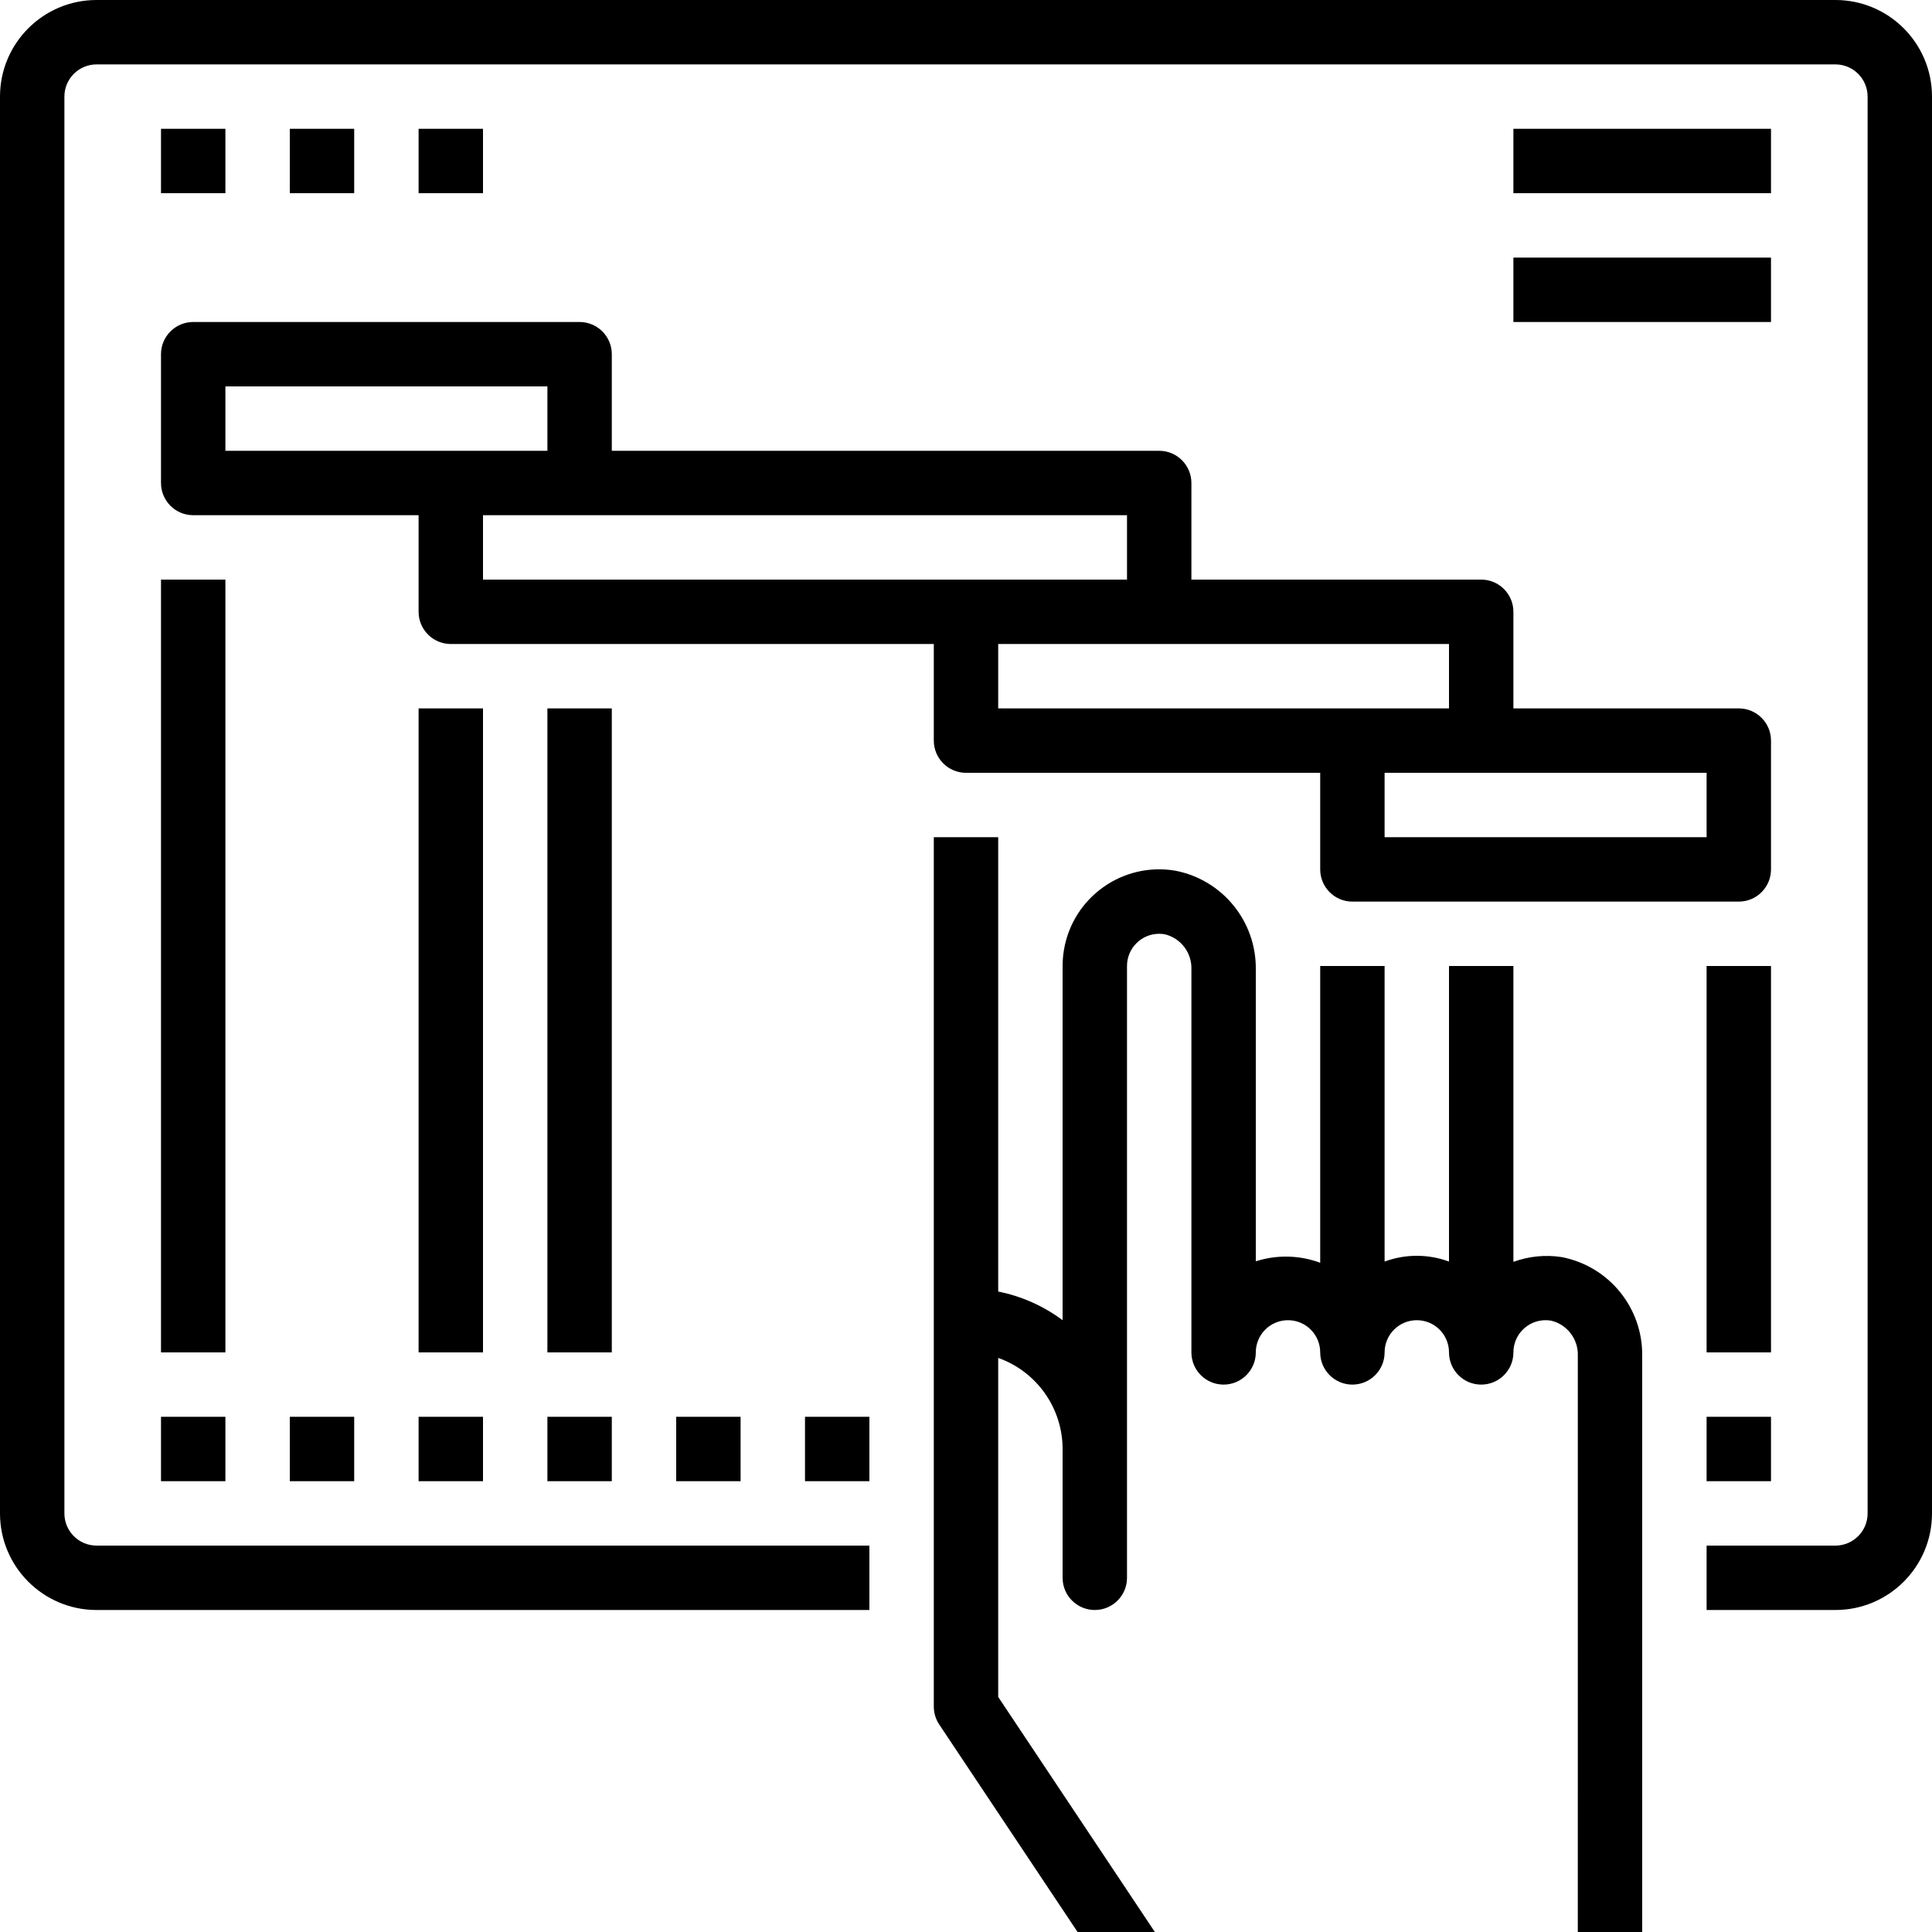
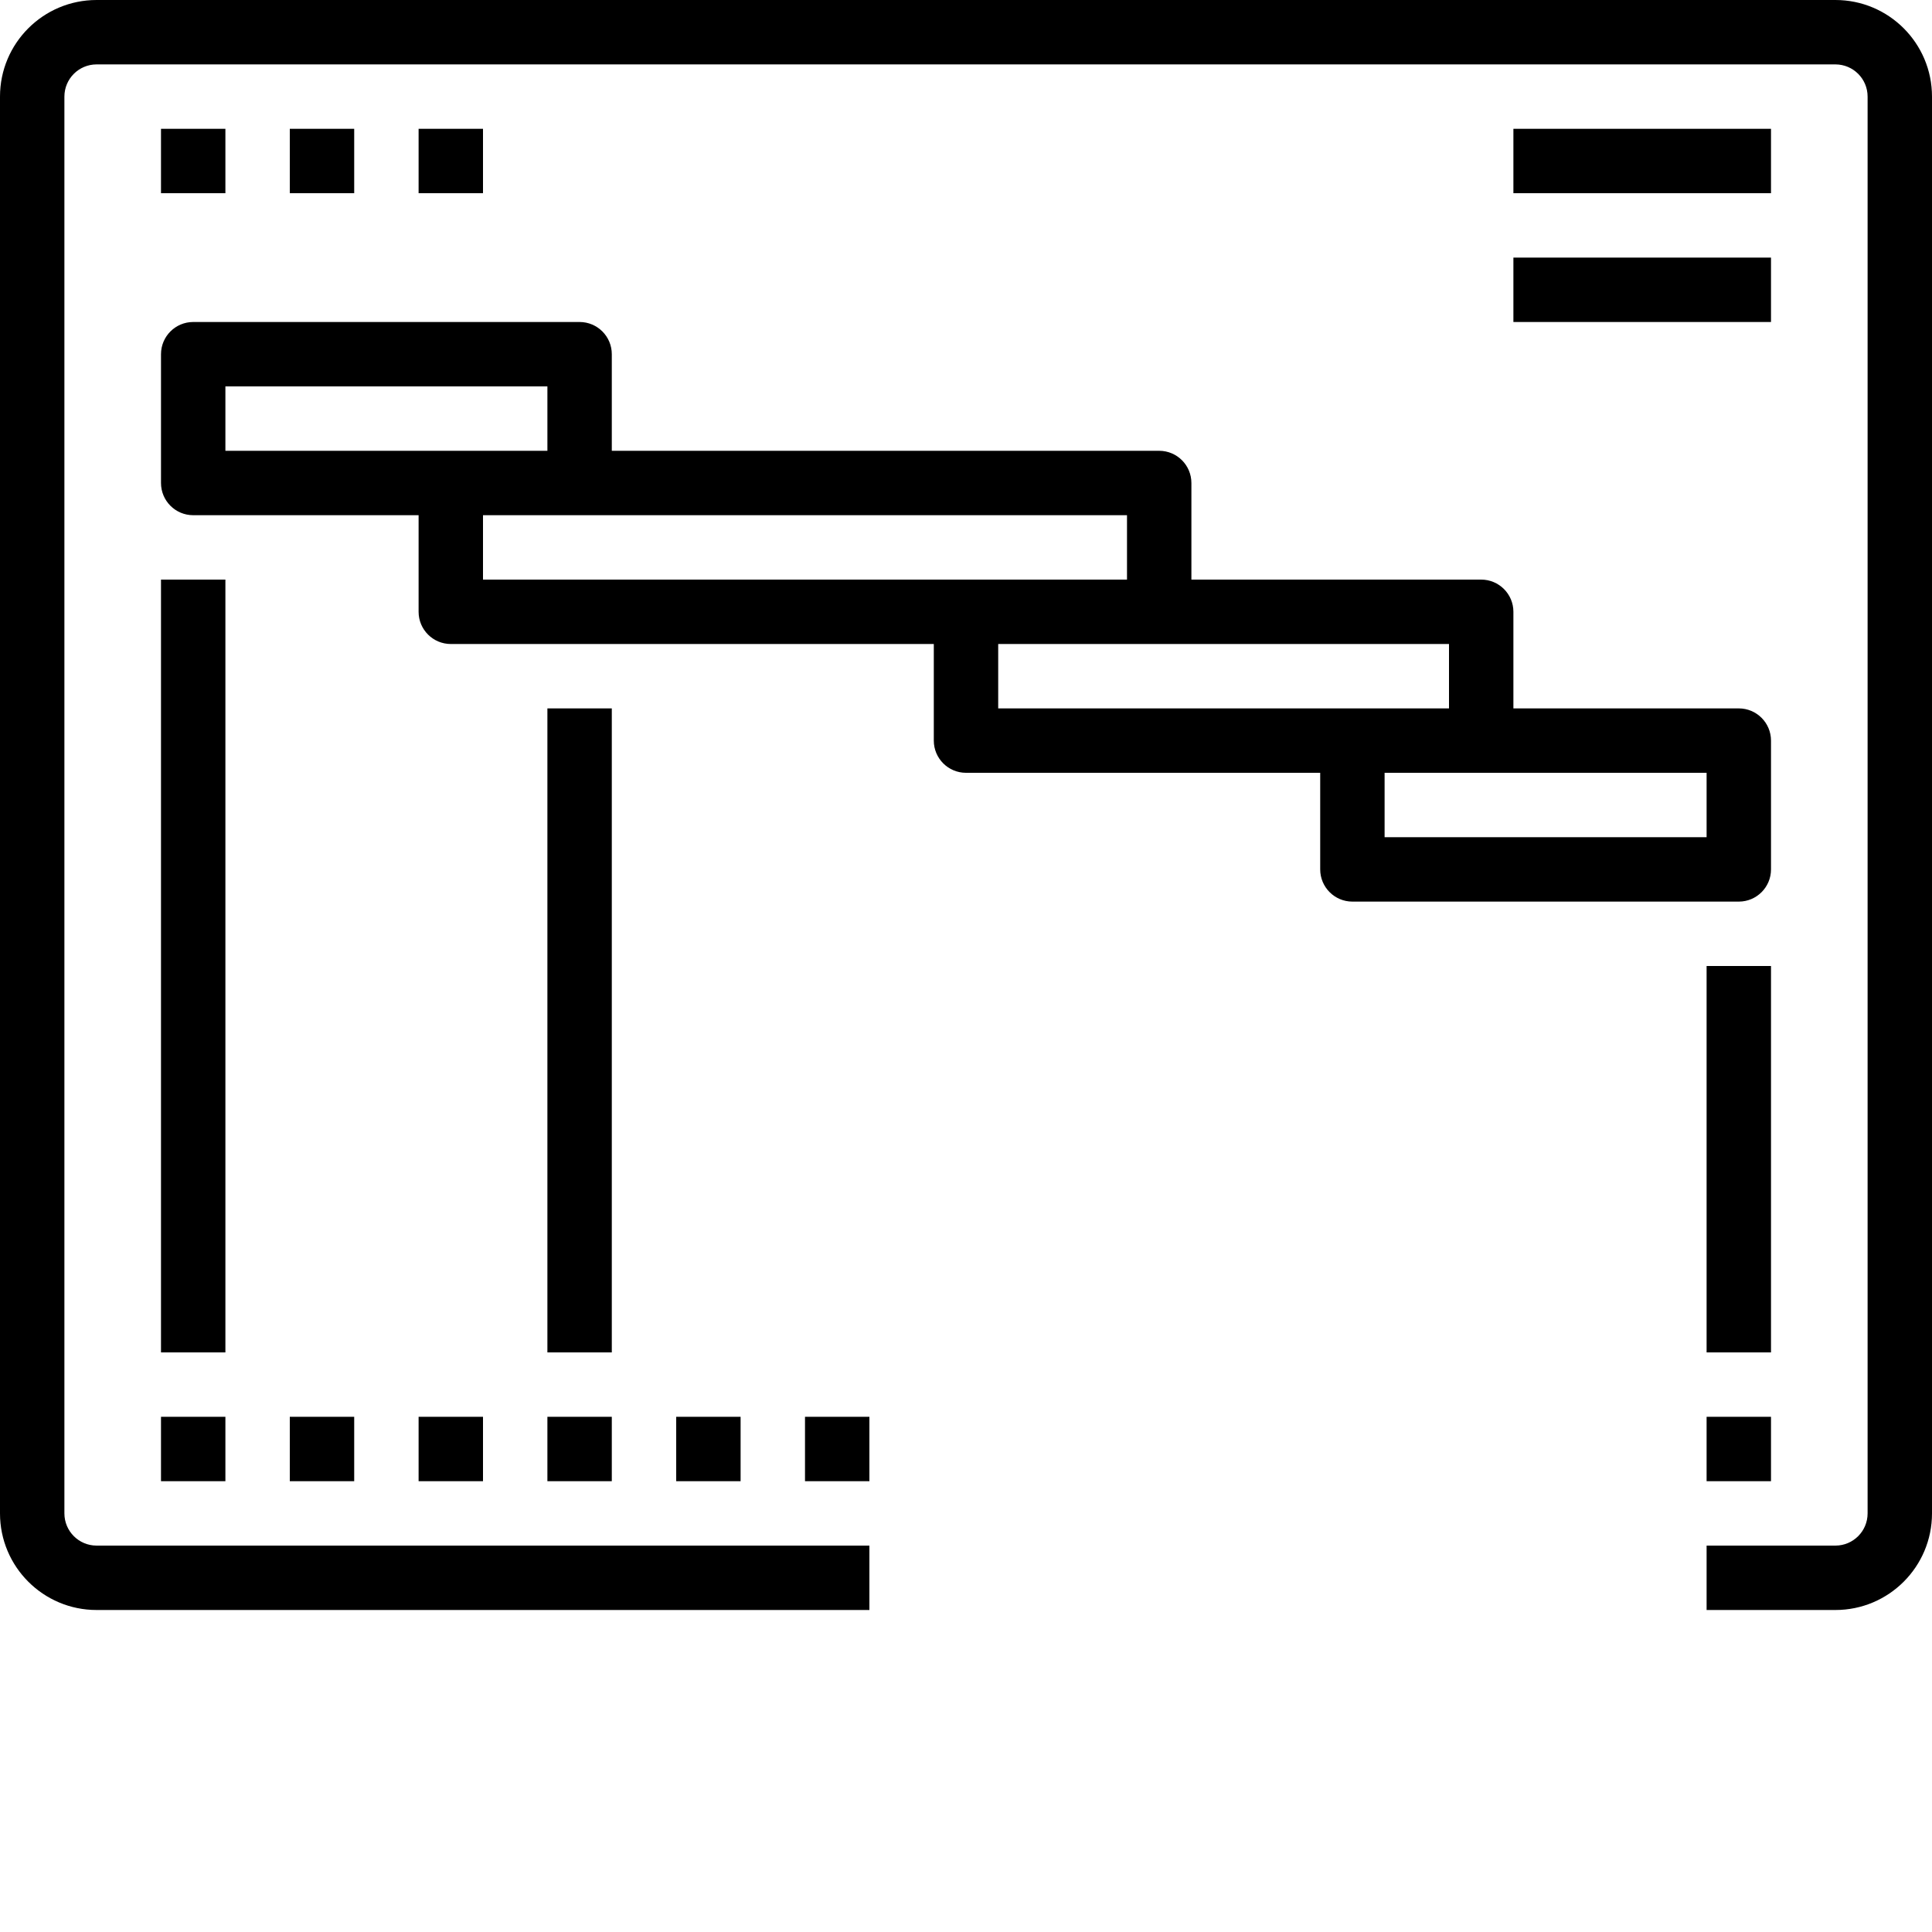
<svg xmlns="http://www.w3.org/2000/svg" version="1.1" id="Capa_1" x="0px" y="0px" viewBox="0 0 480 480" style="enable-background:new 0 0 480 480;" xml:space="preserve">
  <g>
    <g>
      <path d="M456,0H24C10.745,0,0,10.745,0,24v352c0,13.255,10.745,24,24,24h192v-16H24c-4.418,0-8-3.582-8-8V24c0-4.418,3.582-8,8-8    h432c4.418,0,8,3.582,8,8v352c0,4.418-3.582,8-8,8h-32v16h32c13.255,0,24-10.745,24-24V24C480,10.745,469.255,0,456,0z" />
    </g>
  </g>
  <g>
    <g>
      <path d="M432,176h-56v-24c0-4.418-3.582-8-8-8h-72v-24c0-4.418-3.582-8-8-8H152V88c0-4.418-3.582-8-8-8H48c-4.418,0-8,3.582-8,8    v32c0,4.418,3.582,8,8,8h56v24c0,4.418,3.582,8,8,8h120v24c0,4.418,3.582,8,8,8h88v24c0,4.418,3.582,8,8,8h96c4.418,0,8-3.582,8-8    v-32C440,179.582,436.418,176,432,176z M56,112V96h80v16H56z M120,144v-16h160v16H120z M248,176v-16h112v16H248z M424,208h-80v-16    h80V208z" />
    </g>
  </g>
  <g>
    <g>
      <rect x="200" y="352" width="16" height="16" />
    </g>
  </g>
  <g>
    <g>
      <rect x="168" y="352" width="16" height="16" />
    </g>
  </g>
  <g>
    <g>
      <rect x="136" y="352" width="16" height="16" />
    </g>
  </g>
  <g>
    <g>
      <rect x="104" y="352" width="16" height="16" />
    </g>
  </g>
  <g>
    <g>
      <rect x="72" y="352" width="16" height="16" />
    </g>
  </g>
  <g>
    <g>
      <rect x="40" y="352" width="16" height="16" />
    </g>
  </g>
  <g>
    <g>
      <rect x="424" y="352" width="16" height="16" />
    </g>
  </g>
  <g>
    <g>
      <rect x="40" y="144" width="16" height="192" />
    </g>
  </g>
  <g>
    <g>
      <rect x="136" y="176" width="16" height="160" />
    </g>
  </g>
  <g>
    <g>
-       <rect x="104" y="176" width="16" height="160" />
-     </g>
+       </g>
  </g>
  <g>
    <g>
      <rect x="424" y="240" width="16" height="96" />
    </g>
  </g>
  <g>
    <g>
      <rect x="376" y="32" width="64" height="16" />
    </g>
  </g>
  <g>
    <g>
      <rect x="40" y="32" width="16" height="16" />
    </g>
  </g>
  <g>
    <g>
      <rect x="72" y="32" width="16" height="16" />
    </g>
  </g>
  <g>
    <g>
      <rect x="104" y="32" width="16" height="16" />
    </g>
  </g>
  <g>
    <g>
      <rect x="376" y="64" width="64" height="16" />
    </g>
  </g>
  <g>
    <g>
-       <path d="M388,312.32c-4.036-0.625-8.164-0.218-12,1.184V240h-16v73.432c-5.162-1.909-10.838-1.909-16,0V240h-16v73.728    c-5.143-1.907-10.777-2.033-16-0.36v-72.512c0.15-11.941-8.274-22.276-20-24.536c-13.069-2.209-25.455,6.595-27.664,19.664    c-0.224,1.327-0.337,2.67-0.336,4.016v88c-4.739-3.531-10.205-5.963-16-7.12V208h-16v216c0.003,1.58,0.47,3.124,1.344,4.44    L267.72,480h19.2L248,421.6v-84.232c9.582,3.403,15.988,12.464,16,22.632v32c0,4.418,3.582,8,8,8s8-3.582,8-8V240    c-0.002-4.418,3.578-8.002,7.997-8.003c0.471,0,0.94,0.041,1.403,0.123c3.994,0.977,6.752,4.627,6.6,8.736V336    c0,4.418,3.582,8,8,8s8-3.582,8-8s3.582-8,8-8s8,3.582,8,8s3.582,8,8,8s8-3.582,8-8s3.582-8,8-8s8,3.582,8,8s3.582,8,8,8    s8-3.582,8-8c-0.002-4.418,3.578-8.002,7.997-8.003c0.471,0,0.94,0.041,1.403,0.123c3.994,0.977,6.752,4.627,6.6,8.736V480h16    V336.856C408.15,324.915,399.726,314.58,388,312.32z" />
-     </g>
+       </g>
  </g>
  <g>
</g>
  <g>
</g>
  <g>
</g>
  <g>
</g>
  <g>
</g>
  <g>
</g>
  <g>
</g>
  <g>
</g>
  <g>
</g>
  <g>
</g>
  <g>
</g>
  <g>
</g>
  <g>
</g>
  <g>
</g>
  <g>
</g>
</svg>